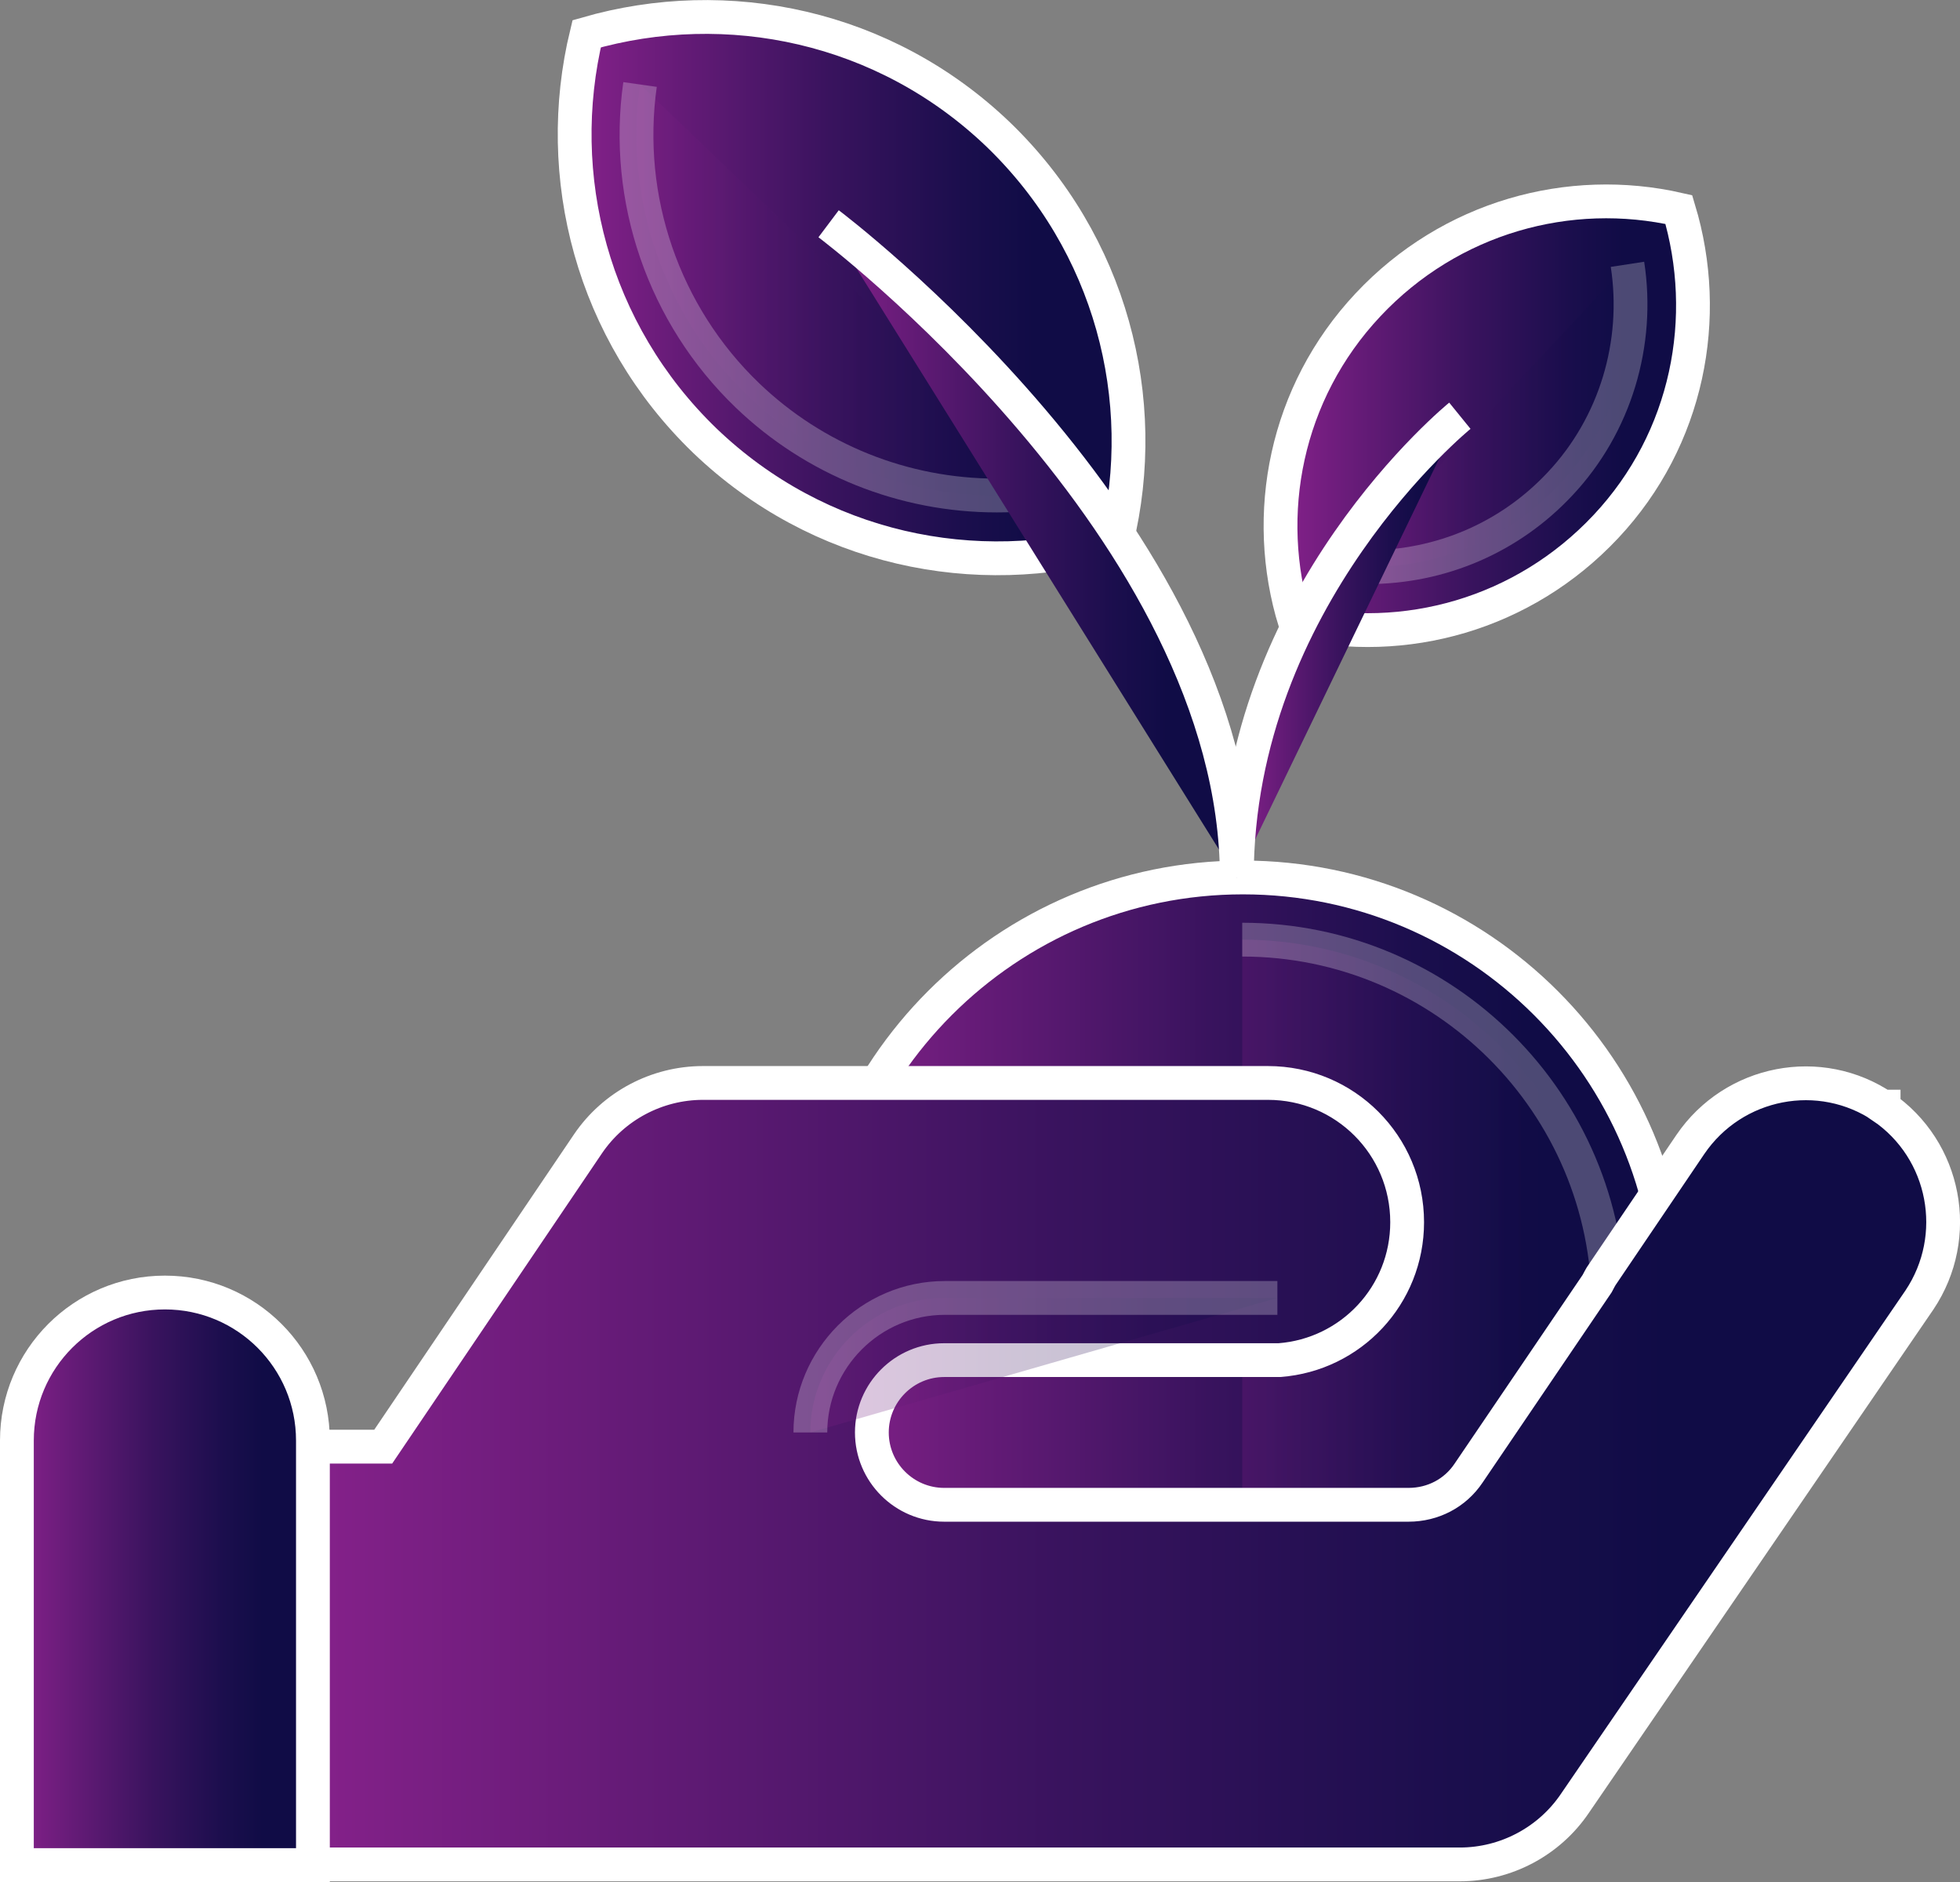
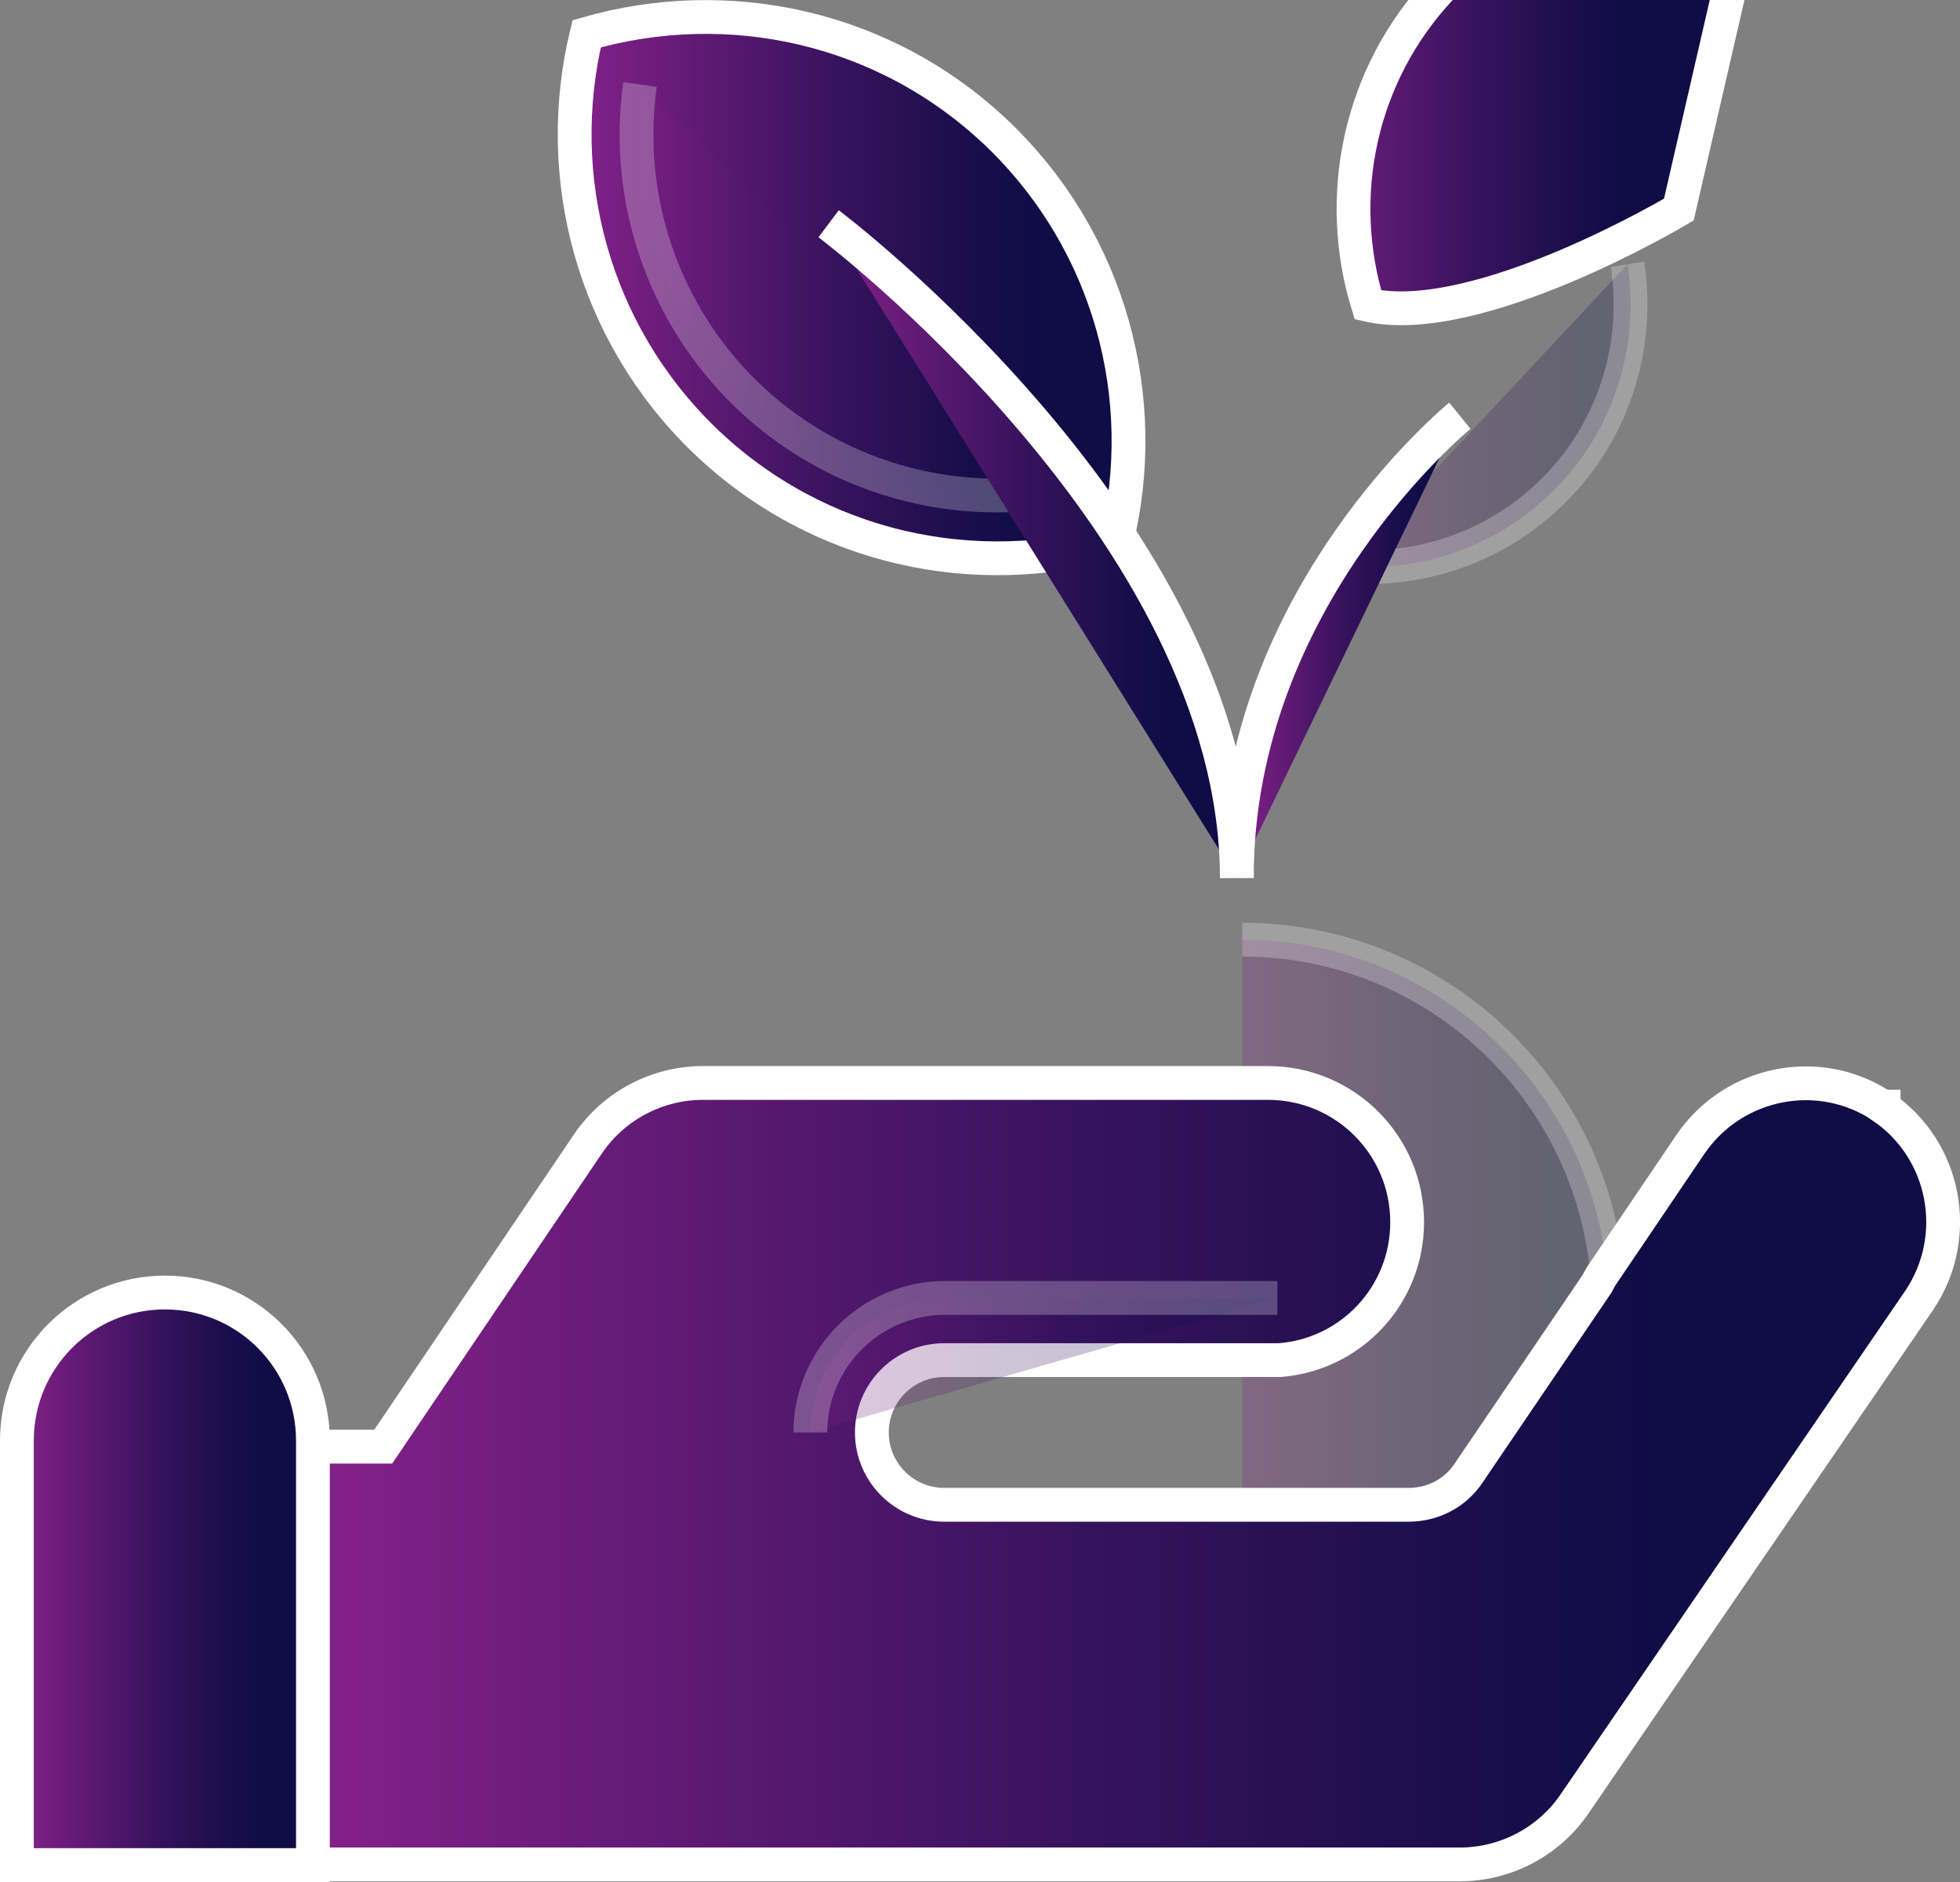
<svg xmlns="http://www.w3.org/2000/svg" id="Ebene_2" data-name="Ebene 2" viewBox="0 0 29 27.84">
  <rect x="0" y="0" width="29" height="27.84" fill="#808080" stroke="none" />
  <defs>
    <style>      .cls-1 {        fill: url(#Unbenannter_Verlauf_10);      }      .cls-1, .cls-2, .cls-3, .cls-4, .cls-5, .cls-6, .cls-7, .cls-8, .cls-9, .cls-10, .cls-11 {        stroke: #fff;        stroke-miterlimit: 10;        stroke-width: .5px;      }      .cls-1, .cls-9, .cls-10, .cls-11 {        isolation: isolate;        opacity: .25;      }      .cls-2 {        fill: url(#Unbenannter_Verlauf_5);      }      .cls-3 {        fill: url(#Unbenannter_Verlauf_9);      }      .cls-4 {        fill: url(#Unbenannter_Verlauf_8);      }      .cls-5 {        fill: url(#Unbenannter_Verlauf_7);      }      .cls-6 {        fill: url(#Unbenannter_Verlauf_3);      }      .cls-7 {        fill: url(#Unbenannter_Verlauf_11);      }      .cls-8 {        fill: url(#Unbenannter_Verlauf);      }      .cls-9 {        fill: url(#Unbenannter_Verlauf_4);      }      .cls-10 {        fill: url(#Unbenannter_Verlauf_2);      }      .cls-11 {        fill: url(#Unbenannter_Verlauf_6);      }    </style>
    <linearGradient id="Unbenannter_Verlauf" data-name="Unbenannter Verlauf" x1="391.15" y1="1164.21" x2="403.83" y2="1164.21" gradientTransform="translate(-379.1 -1144.89)" gradientUnits="userSpaceOnUse">
      <stop offset="0" stop-color="#85218a" />
      <stop offset=".16" stop-color="#6a1c7a" />
      <stop offset=".46" stop-color="#39135e" />
      <stop offset=".7" stop-color="#1b0e4d" />
      <stop offset=".83" stop-color="#100c46" />
    </linearGradient>
    <linearGradient id="Unbenannter_Verlauf_2" data-name="Unbenannter Verlauf 2" x1="397.48" y1="1164.21" x2="402.91" y2="1164.21" gradientTransform="translate(-379.1 -1144.89)" gradientUnits="userSpaceOnUse">
      <stop offset="0" stop-color="#85218a" />
      <stop offset=".16" stop-color="#6a1c7a" />
      <stop offset=".46" stop-color="#39135e" />
      <stop offset=".7" stop-color="#1b0e4d" />
      <stop offset=".83" stop-color="#100c46" />
    </linearGradient>
    <linearGradient id="Unbenannter_Verlauf_3" data-name="Unbenannter Verlauf 3" x1="398.05" y1="1151.04" x2="404.15" y2="1151.04" gradientTransform="translate(-379.1 -1144.89)" gradientUnits="userSpaceOnUse">
      <stop offset="0" stop-color="#85218a" />
      <stop offset=".16" stop-color="#6a1c7a" />
      <stop offset=".46" stop-color="#39135e" />
      <stop offset=".7" stop-color="#1b0e4d" />
      <stop offset=".83" stop-color="#100c46" />
    </linearGradient>
    <linearGradient id="Unbenannter_Verlauf_4" data-name="Unbenannter Verlauf 4" x1="399.01" y1="1151.04" x2="403.22" y2="1151.04" gradientTransform="translate(-379.1 -1144.89)" gradientUnits="userSpaceOnUse">
      <stop offset="0" stop-color="#85218a" />
      <stop offset=".16" stop-color="#6a1c7a" />
      <stop offset=".46" stop-color="#39135e" />
      <stop offset=".7" stop-color="#1b0e4d" />
      <stop offset=".83" stop-color="#100c46" />
    </linearGradient>
    <linearGradient id="Unbenannter_Verlauf_5" data-name="Unbenannter Verlauf 5" x1="387.6" y1="1149.14" x2="395.8" y2="1149.14" gradientTransform="translate(-379.1 -1144.89)" gradientUnits="userSpaceOnUse">
      <stop offset="0" stop-color="#85218a" />
      <stop offset=".16" stop-color="#6a1c7a" />
      <stop offset=".46" stop-color="#39135e" />
      <stop offset=".7" stop-color="#1b0e4d" />
      <stop offset=".83" stop-color="#100c46" />
    </linearGradient>
    <linearGradient id="Unbenannter_Verlauf_6" data-name="Unbenannter Verlauf 6" x1="388.51" y1="1149.18" x2="394.82" y2="1149.18" gradientTransform="translate(-379.1 -1144.89)" gradientUnits="userSpaceOnUse">
      <stop offset="0" stop-color="#85218a" />
      <stop offset=".16" stop-color="#6a1c7a" />
      <stop offset=".46" stop-color="#39135e" />
      <stop offset=".7" stop-color="#1b0e4d" />
      <stop offset=".83" stop-color="#100c46" />
    </linearGradient>
    <linearGradient id="Unbenannter_Verlauf_7" data-name="Unbenannter Verlauf 7" x1="12.26" y1="20.24" x2="18.3" y2="20.24" gradientTransform="translate(0 28.39) scale(1 -1)" gradientUnits="userSpaceOnUse">
      <stop offset="0" stop-color="#85218a" />
      <stop offset=".16" stop-color="#6a1c7a" />
      <stop offset=".46" stop-color="#39135e" />
      <stop offset=".7" stop-color="#1b0e4d" />
      <stop offset=".83" stop-color="#100c46" />
    </linearGradient>
    <linearGradient id="Unbenannter_Verlauf_8" data-name="Unbenannter Verlauf 8" x1="18.3" y1="18.82" x2="21.6" y2="18.82" gradientTransform="translate(0 28.39) scale(1 -1)" gradientUnits="userSpaceOnUse">
      <stop offset="0" stop-color="#85218a" />
      <stop offset=".16" stop-color="#6a1c7a" />
      <stop offset=".46" stop-color="#39135e" />
      <stop offset=".7" stop-color="#1b0e4d" />
      <stop offset=".83" stop-color="#100c46" />
    </linearGradient>
    <linearGradient id="Unbenannter_Verlauf_9" data-name="Unbenannter Verlauf 9" x1="383.71" y1="1166.69" x2="407.85" y2="1166.69" gradientTransform="translate(-379.1 -1144.89)" gradientUnits="userSpaceOnUse">
      <stop offset="0" stop-color="#85218a" />
      <stop offset=".16" stop-color="#6a1c7a" />
      <stop offset=".46" stop-color="#39135e" />
      <stop offset=".7" stop-color="#1b0e4d" />
      <stop offset=".83" stop-color="#100c46" />
    </linearGradient>
    <linearGradient id="Unbenannter_Verlauf_10" data-name="Unbenannter Verlauf 10" x1="391.08" y1="1165.08" x2="398" y2="1165.08" gradientTransform="translate(-379.1 -1144.89)" gradientUnits="userSpaceOnUse">
      <stop offset="0" stop-color="#85218a" />
      <stop offset=".16" stop-color="#6a1c7a" />
      <stop offset=".46" stop-color="#39135e" />
      <stop offset=".7" stop-color="#1b0e4d" />
      <stop offset=".83" stop-color="#100c46" />
    </linearGradient>
    <linearGradient id="Unbenannter_Verlauf_11" data-name="Unbenannter Verlauf 11" x1="379.35" y1="1168.24" x2="383.73" y2="1168.24" gradientTransform="translate(-379.1 -1144.89)" gradientUnits="userSpaceOnUse">
      <stop offset="0" stop-color="#85218a" />
      <stop offset=".16" stop-color="#6a1c7a" />
      <stop offset=".46" stop-color="#39135e" />
      <stop offset=".7" stop-color="#1b0e4d" />
      <stop offset=".83" stop-color="#100c46" />
    </linearGradient>
  </defs>
  <g id="Ebene_2-2" data-name="Ebene 2-2">
    <g id="Ebene_1-2" data-name="Ebene 1-2">
      <g>
-         <path class="cls-8" d="m24.73,19.32c0,3.5-2.84,6.34-6.34,6.34s-6.34-2.84-6.34-6.34,2.84-6.34,6.34-6.34,6.34,2.84,6.34,6.34Z" />
        <path class="cls-10" d="m18.38,13.9c2.99,0,5.42,2.43,5.42,5.42s-2.43,5.42-5.42,5.42" />
-         <path class="cls-6" d="m24.84,3.1c.48,1.59.14,3.39-1.08,4.69s-2.98,1.78-4.6,1.41c-.49-1.59-.14-3.39,1.08-4.69s2.98-1.78,4.6-1.41h0Z" />
+         <path class="cls-6" d="m24.84,3.1s-2.98,1.78-4.6,1.41c-.49-1.59-.14-3.39,1.08-4.69s2.98-1.78,4.6-1.41h0Z" />
        <path class="cls-9" d="m24.08,3.91c.18,1.17-.18,2.38-1,3.25-.74.79-1.76,1.23-2.85,1.23-.11,0-.22,0-.33-.01" />
        <path class="cls-2" d="m8.68.5c-.51,2.1.08,4.41,1.75,6.02,1.68,1.61,4.01,2.09,6.09,1.49.51-2.1-.08-4.41-1.75-6.02C13.09.38,10.76-.1,8.68.5Z" />
        <path class="cls-11" d="m15.72,7.24c-.32.06-.64.09-.97.09h0c-1.38,0-2.7-.53-3.69-1.48-1.24-1.19-1.83-2.91-1.59-4.6" />
        <path class="cls-5" d="m12.26,3.31s6.04,4.54,6.04,9.68" />
        <path class="cls-4" d="m21.6,6.15s-3.3,2.68-3.3,6.83" />
        <path class="cls-3" d="m27.87,16.38c-.94-.64-2.22-.39-2.86.55l-1.32,1.95s-.04.07-.06.11l-1.9,2.8c-.2.3-.53.47-.89.47h-6.87c-.59,0-1.07-.48-1.07-1.07s.48-1.07,1.07-1.07h4.96c1.06-.08,1.89-.96,1.89-2.04,0-1.14-.92-2.06-2.06-2.06h-8.36c-.68,0-1.32.34-1.7.9l-3.03,4.48h-1.06v6.18h16.99c.68,0,1.32-.34,1.7-.9l5.1-7.45c.63-.94.39-2.22-.55-2.86h.02Z" />
        <path class="cls-1" d="m18.9,19.2h-4.92c-1.1,0-1.99.9-1.99,1.99" />
        <path class="cls-7" d="m4.63,27.59v-6.28c0-1.21-.98-2.19-2.19-2.19s-2.19.98-2.19,2.19v6.28h4.38Z" />
      </g>
    </g>
  </g>
</svg>